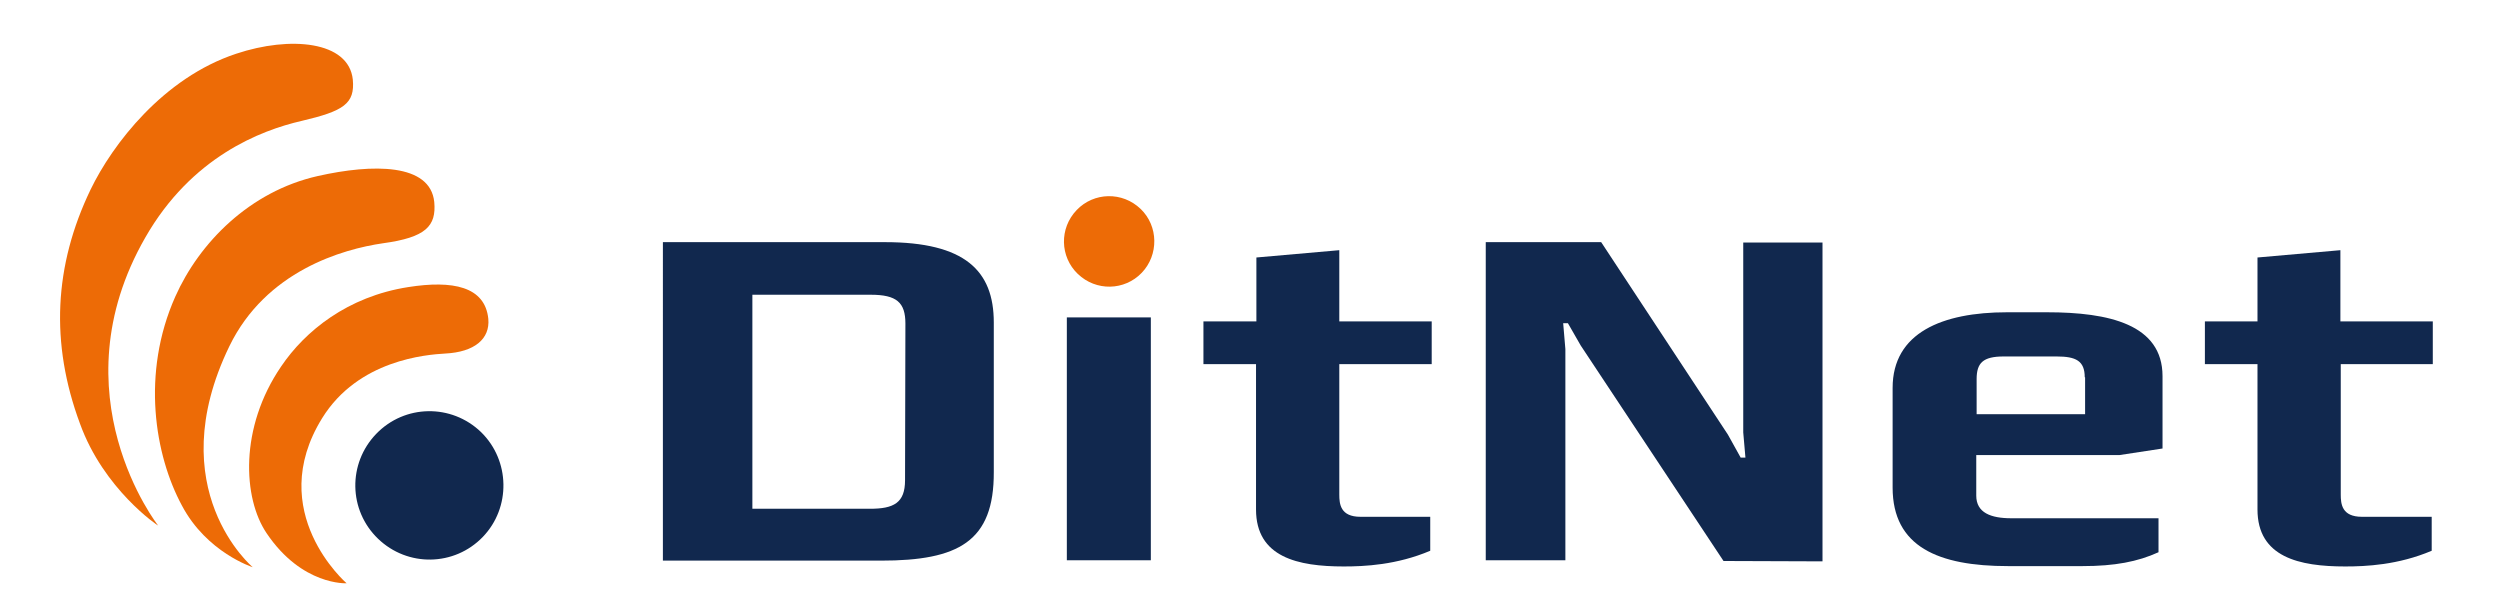
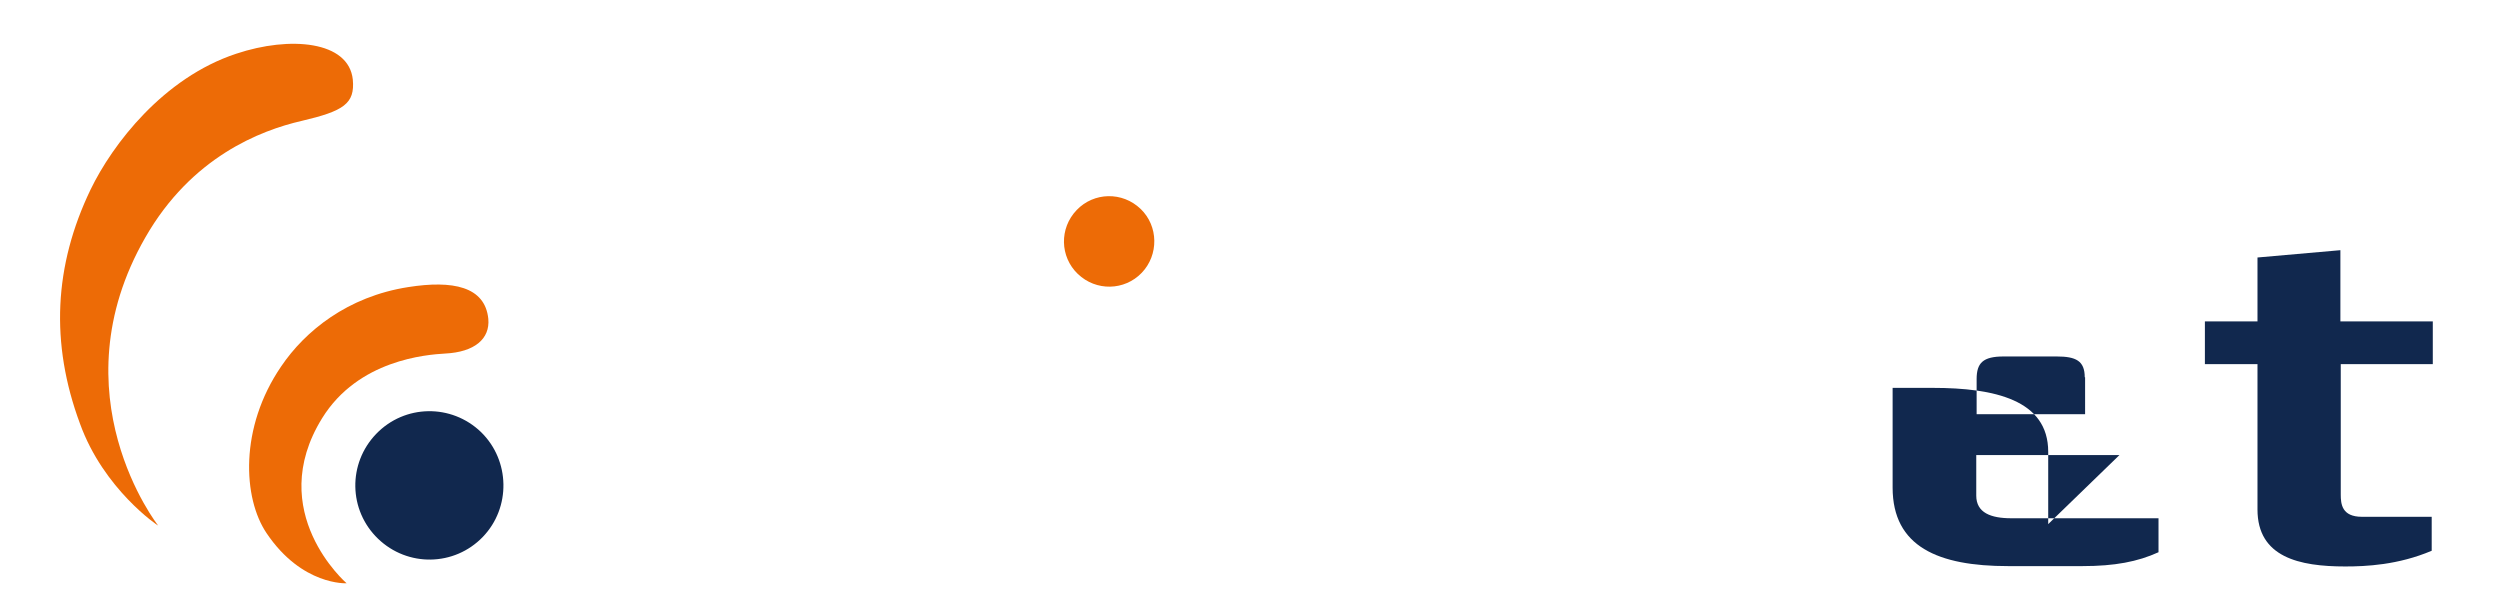
<svg xmlns="http://www.w3.org/2000/svg" id="Lag_1" x="0px" y="0px" viewBox="0 0 684.5 166.9" style="enable-background:new 0 0 684.5 166.9;" xml:space="preserve">
  <style type="text/css">	.st0{fill:#11284E;}	.st1{fill:#ED6B06;}</style>
  <g>
-     <path class="st0" d="M241.2,153.5h-59.7V66.3h60.8c21.9,0,29.8,7.8,29.8,22v40.9C272.2,148.3,262.4,153.5,241.2,153.5L241.2,153.5  L241.2,153.5z M247.9,88.6c0-5.8-2.4-7.9-9.5-7.9H206v58.6h32.2c6.5,0,9.6-1.6,9.6-7.8L247.9,88.6L247.9,88.6L247.9,88.6z" />
-     <path class="st0" d="M292.1,153.5V86.9h23v66.5H292.1z" />
-     <path class="st0" d="M366.7,99.7v35.7c0,2.6,0.3,6.1,5.8,6.1h19.1v9.3c-9.2,3.9-18,4.3-23.7,4.3c-12.5,0-24-2.5-24-15.6V99.7h-14.4  V88H344V70.5l22.7-2V88H392v11.7L366.7,99.7L366.7,99.7L366.7,99.7z" />
-     <path class="st0" d="M471.9,153.6l-39.1-59l-3.5-6.1H428l0.6,7.1v57.8h-21.8V66.3h31.6l34.7,52.7l3.5,6.3h1.3l-0.6-6.9v-52H499  v87.3L471.9,153.6L471.9,153.6L471.9,153.6z" />
-     <path class="st0" d="M580.3,124.6h-39.2v11.1c0,4.7,4,6.2,9.6,6.2H591v9.3c-5.7,2.6-12,3.8-20.8,3.8h-20.4  c-19.1,0-31.6-5.3-31.6-21.5v-27.3c0-15.1,13.6-20.7,31.3-20.7h11c16.9,0,31.6,3.3,31.6,17.5v19.8L580.3,124.6L580.3,124.6  L580.3,124.6z M570.8,103.3c0-4.5-2.4-5.7-7.7-5.7h-14.5c-5.7,0-7.4,1.8-7.4,6.2v9.6h29.7V103.3L570.8,103.3L570.8,103.3z" />
+     <path class="st0" d="M580.3,124.6h-39.2v11.1c0,4.7,4,6.2,9.6,6.2H591v9.3c-5.7,2.6-12,3.8-20.8,3.8h-20.4  c-19.1,0-31.6-5.3-31.6-21.5v-27.3h11c16.9,0,31.6,3.3,31.6,17.5v19.8L580.3,124.6L580.3,124.6  L580.3,124.6z M570.8,103.3c0-4.5-2.4-5.7-7.7-5.7h-14.5c-5.7,0-7.4,1.8-7.4,6.2v9.6h29.7V103.3L570.8,103.3L570.8,103.3z" />
    <path class="st0" d="M640.9,99.7v35.7c0,2.6,0.3,6.1,5.8,6.1h19.1v9.3c-9.2,3.9-18,4.3-23.7,4.3c-12.5,0-24-2.5-24-15.6V99.7h-14.4  V88h14.4V70.5l22.7-2V88h25.3v11.7L640.9,99.7L640.9,99.7L640.9,99.7z" />
  </g>
  <g>
    <path class="st1" d="M94.9,159.7c0,0-22.6-19.5-6.7-45.2c9.9-16,28.6-17.4,33.7-17.7c8-0.4,12.3-4,11.8-9.5  c-0.9-8.9-9.8-10.6-21.9-8.7C95.1,81.2,83.5,90.7,77,100.3c-11.5,16.8-10.5,36.1-4,45.7C82.7,160.4,94.9,159.7,94.9,159.7" />
-     <path class="st1" d="M69.2,155.3c0,0-25.4-21.3-6.4-60.5c10-20.6,31-26.6,42.1-28.2c11.7-1.6,14.6-4.7,14-11.3  c-1.1-10.6-16.8-10.5-31.9-7.1c-18.6,4.2-32.4,18.2-39,33c-9.4,21.1-5.6,43.5,1.8,57.2C56.6,151.3,69.2,155.3,69.2,155.3" />
    <path class="st1" d="M43.3,143.9c0,0-28.2-35.9-3.5-78.9c12.6-22,31.5-29.3,42.8-31.9c11.5-2.7,14.6-4.7,14-11.3  c-1.1-10.6-17.2-12-31.9-7.1c-20,6.6-33.9,24.8-39.9,37.2c-10,20.8-11.1,42-2.9,64.1C28.4,134,43.3,144,43.3,143.9" />
    <path class="st0" d="M132.2,147c-7.8,8.1-20.6,8.3-28.7,0.5c-8.1-7.8-8.3-20.6-0.5-28.7c7.8-8.1,20.6-8.3,28.7-0.5  C139.7,126.1,139.9,139,132.2,147" />
    <path class="st1" d="M312.6,74.7c-4.7,4.9-12.5,5.1-17.5,0.3c-4.9-4.7-5.1-12.5-0.3-17.5c4.7-4.9,12.5-5.1,17.5-0.3  C317.2,61.9,317.3,69.8,312.6,74.7" />
  </g>
</svg>